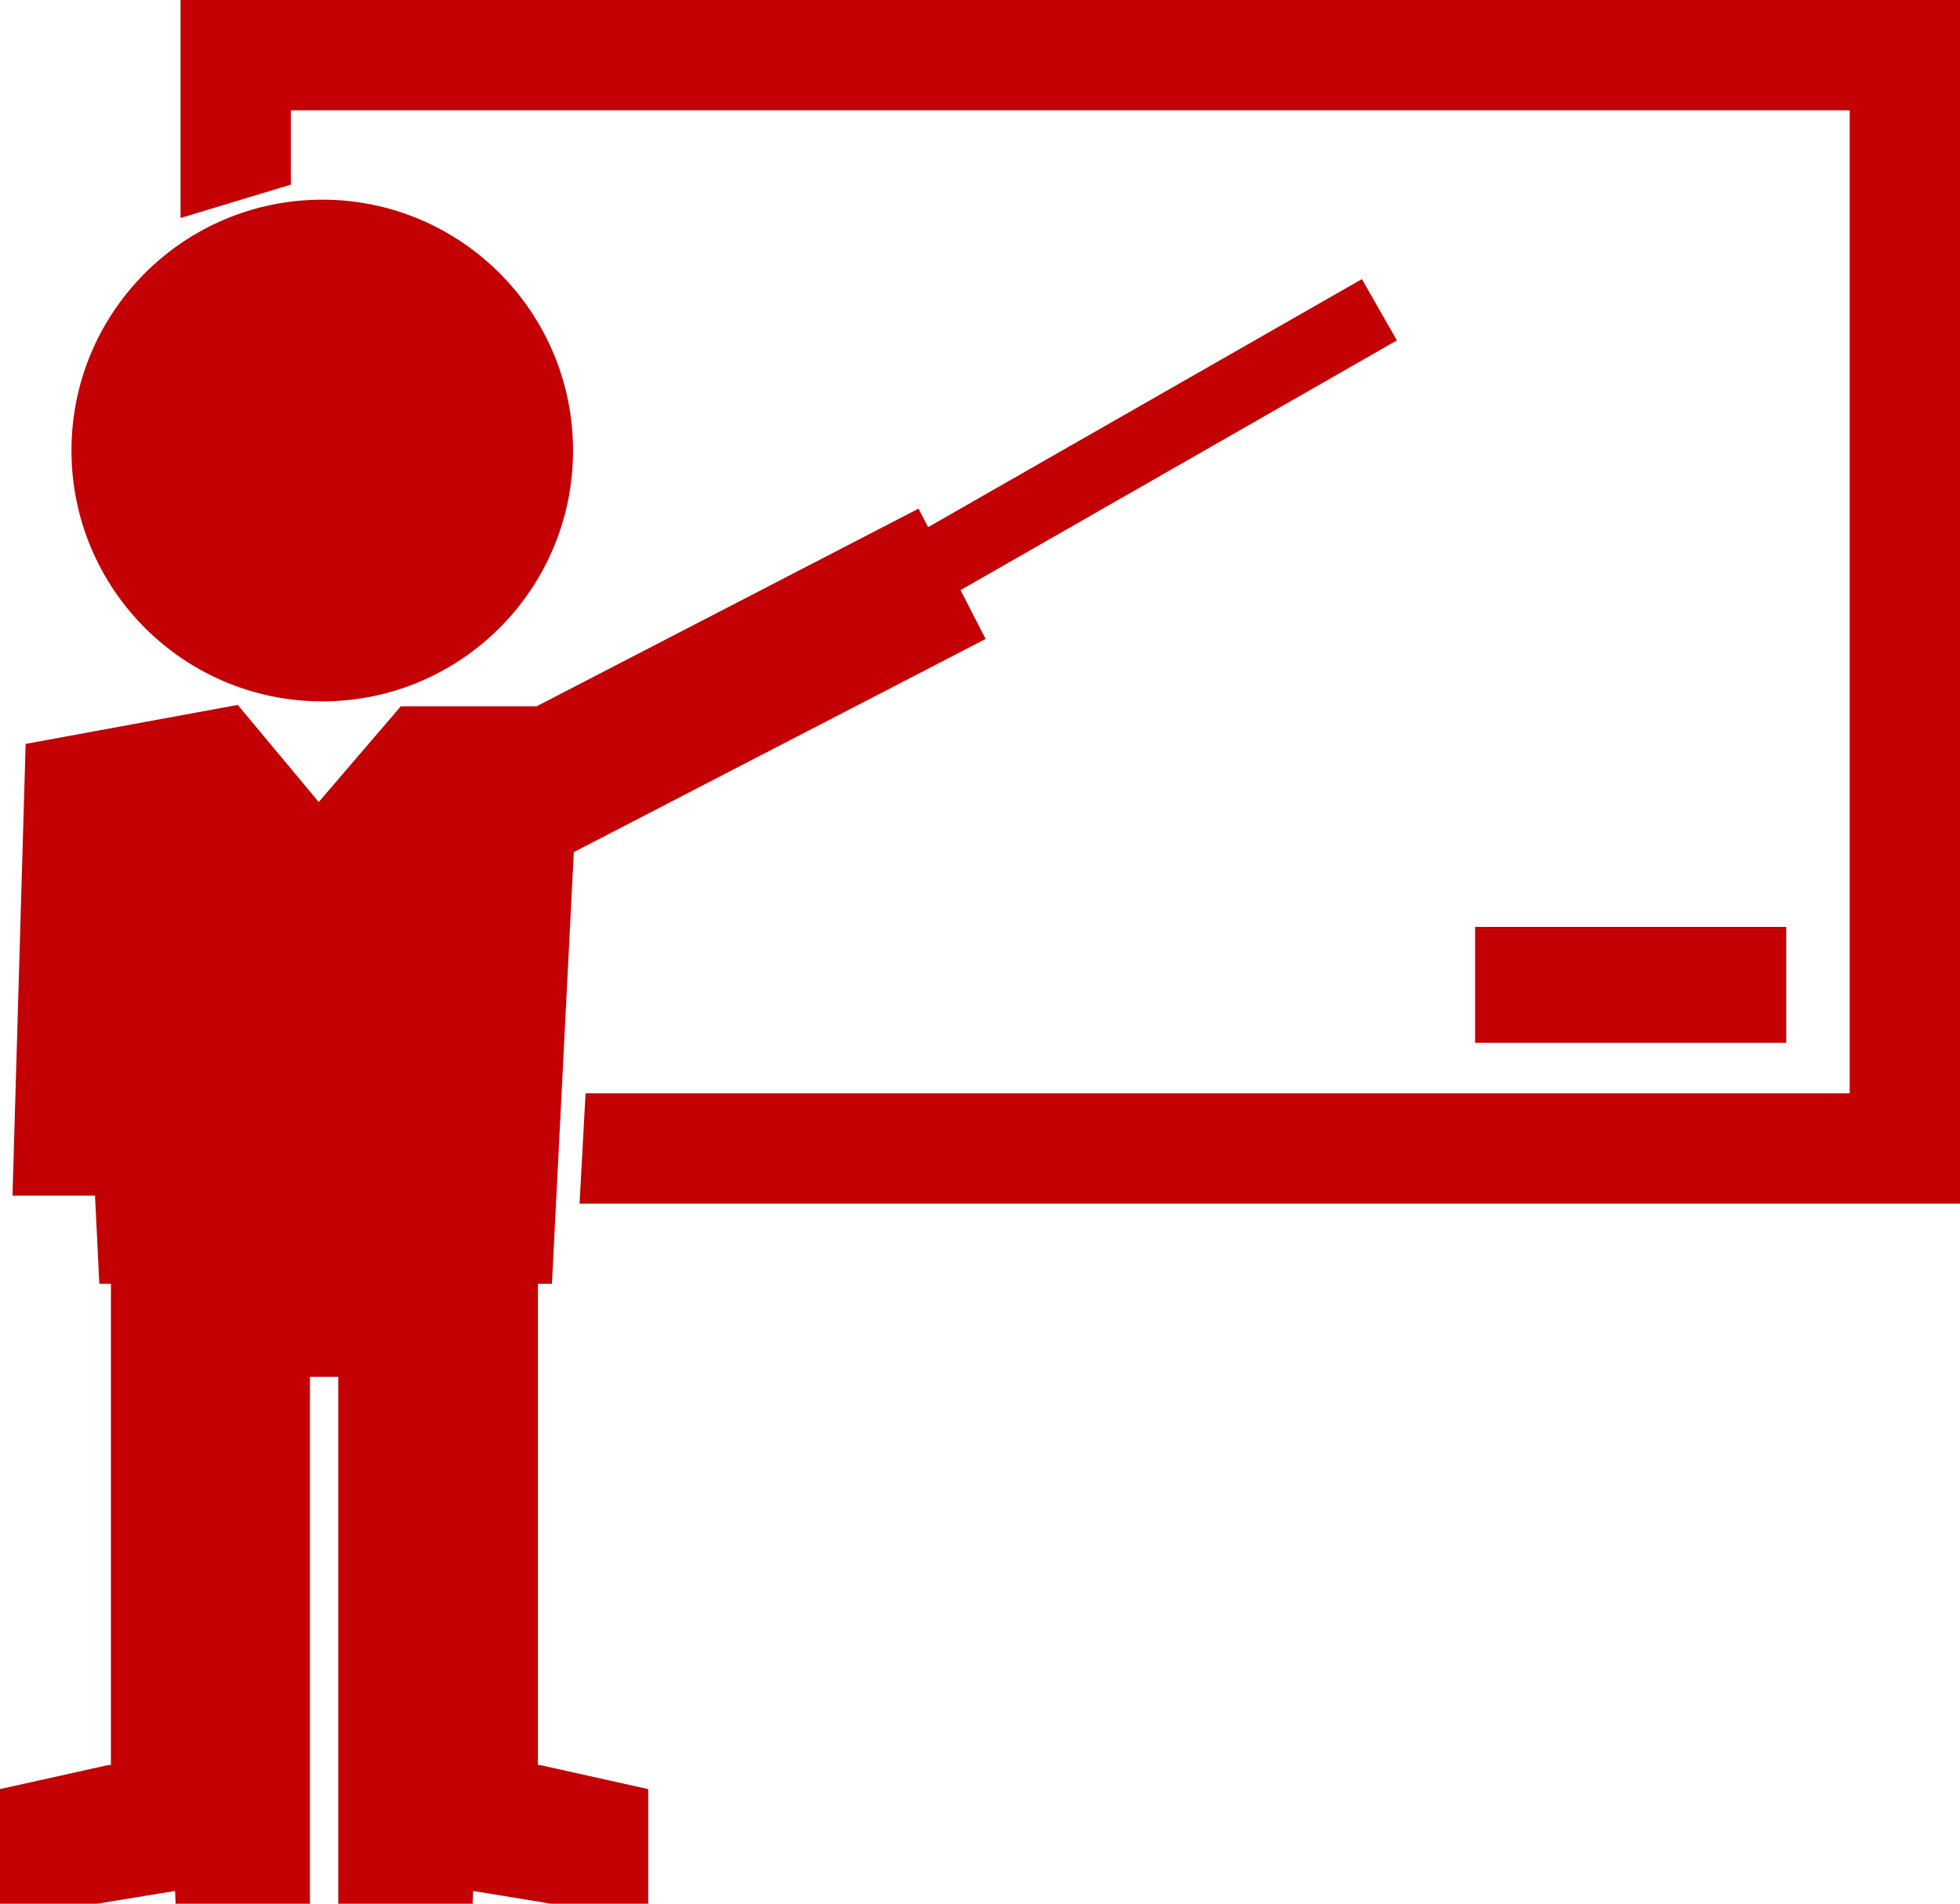
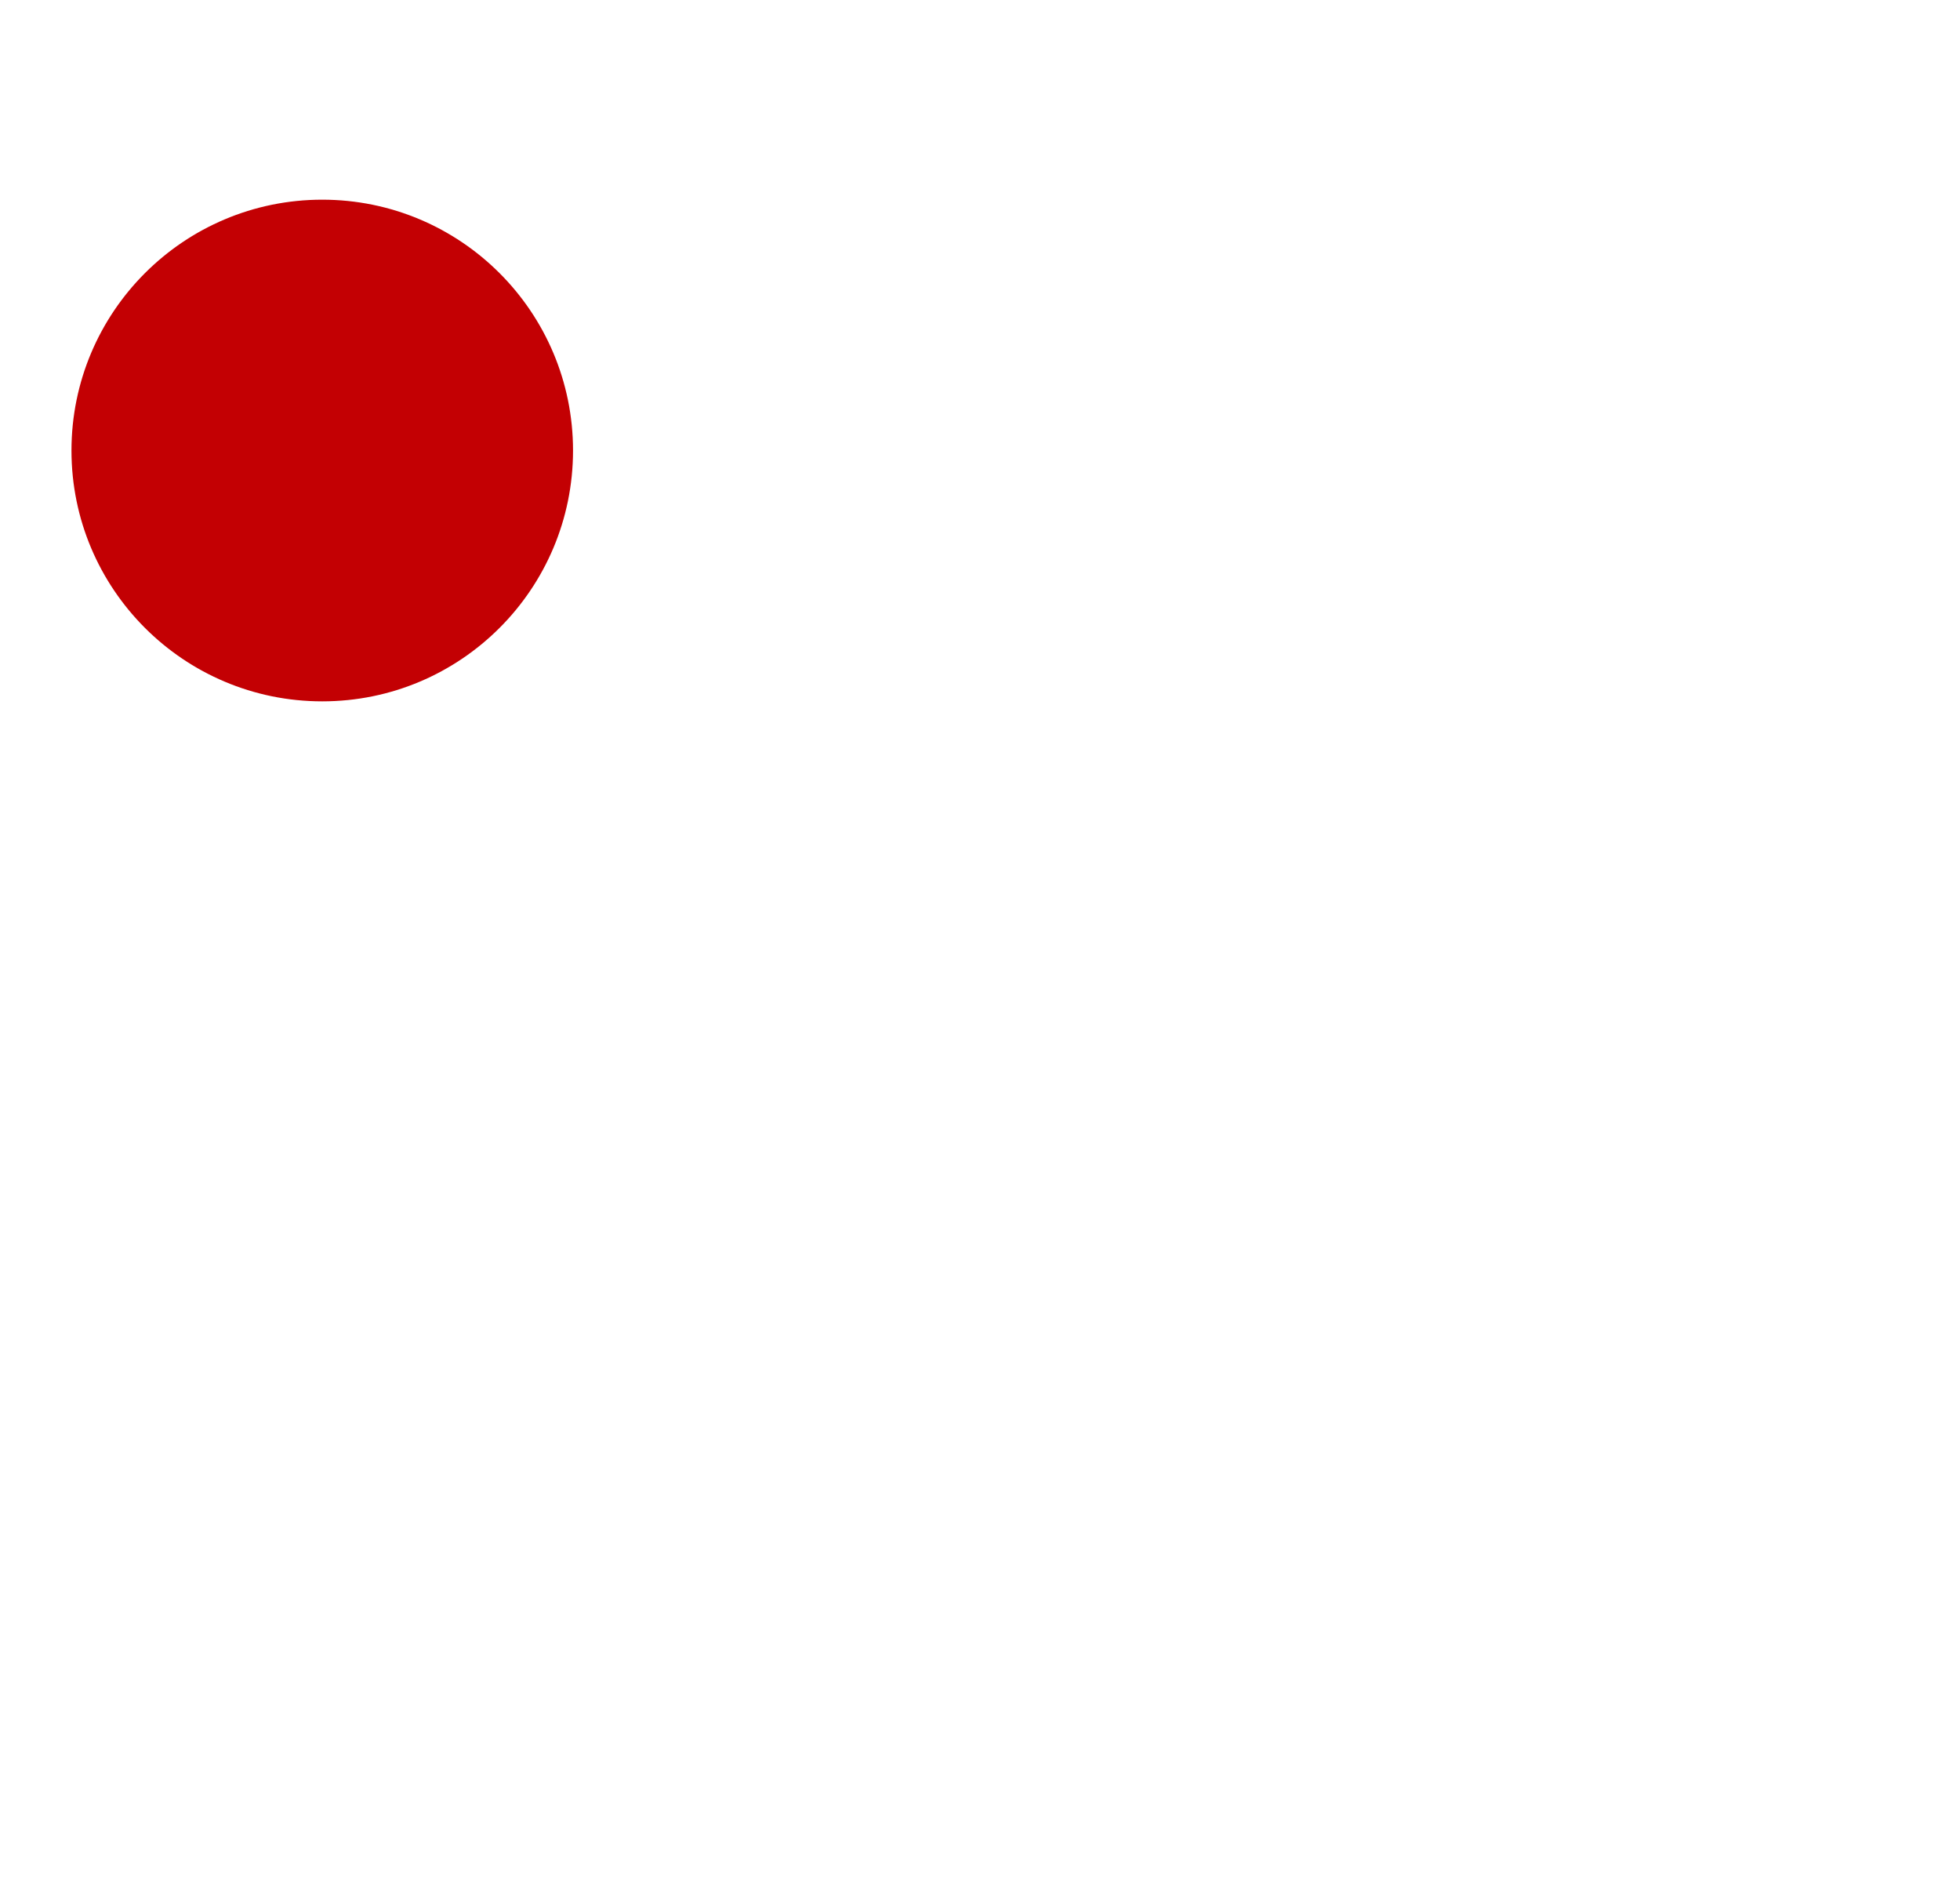
<svg xmlns="http://www.w3.org/2000/svg" id="Capa_1" data-name="Capa 1" viewBox="0 0 31.81 30.89">
  <defs>
    <style>.cls-1,.cls-2{fill:#c30003;}.cls-2{stroke:#c30003;stroke-miterlimit:10;stroke-width:0.5px;}</style>
  </defs>
  <title>nastava_u_skoli</title>
-   <rect class="cls-1" x="23.94" y="15.04" width="5.05" height="1.88" />
-   <polygon class="cls-2" points="3.18 0.25 3.18 3.2 4.47 2.81 4.47 1.54 30.27 1.54 30.27 17.99 9.74 17.99 9.67 19.28 31.56 19.28 31.56 0.25 3.18 0.25" />
  <circle class="cls-2" cx="5.23" cy="7.31" r="3.82" />
-   <polygon class="cls-2" points="8.48 28.89 8.48 22.09 8.48 21.45 8.48 20.58 8.72 20.58 9.07 13.67 15.66 10.26 15.11 9.19 15.27 9.47 22.33 5.43 22.01 4.87 14.96 8.9 14.8 8.59 8.77 11.71 6.62 11.71 5.17 13.4 3.76 11.71 0.66 12.28 0.46 19.15 1.78 19.15 1.85 20.58 2.05 20.58 2.05 21.45 2.05 22.09 2.05 28.89 1.78 28.89 0.25 29.23 0.25 30.64 1.55 30.64 3.08 30.39 3.09 30.64 4.78 30.64 4.78 29.06 4.78 28.89 4.78 22.09 5.74 22.09 5.74 28.89 5.74 29.06 5.74 30.64 7.43 30.64 7.44 30.39 8.97 30.64 10.27 30.64 10.27 29.23 8.74 28.89 8.48 28.89" />
</svg>